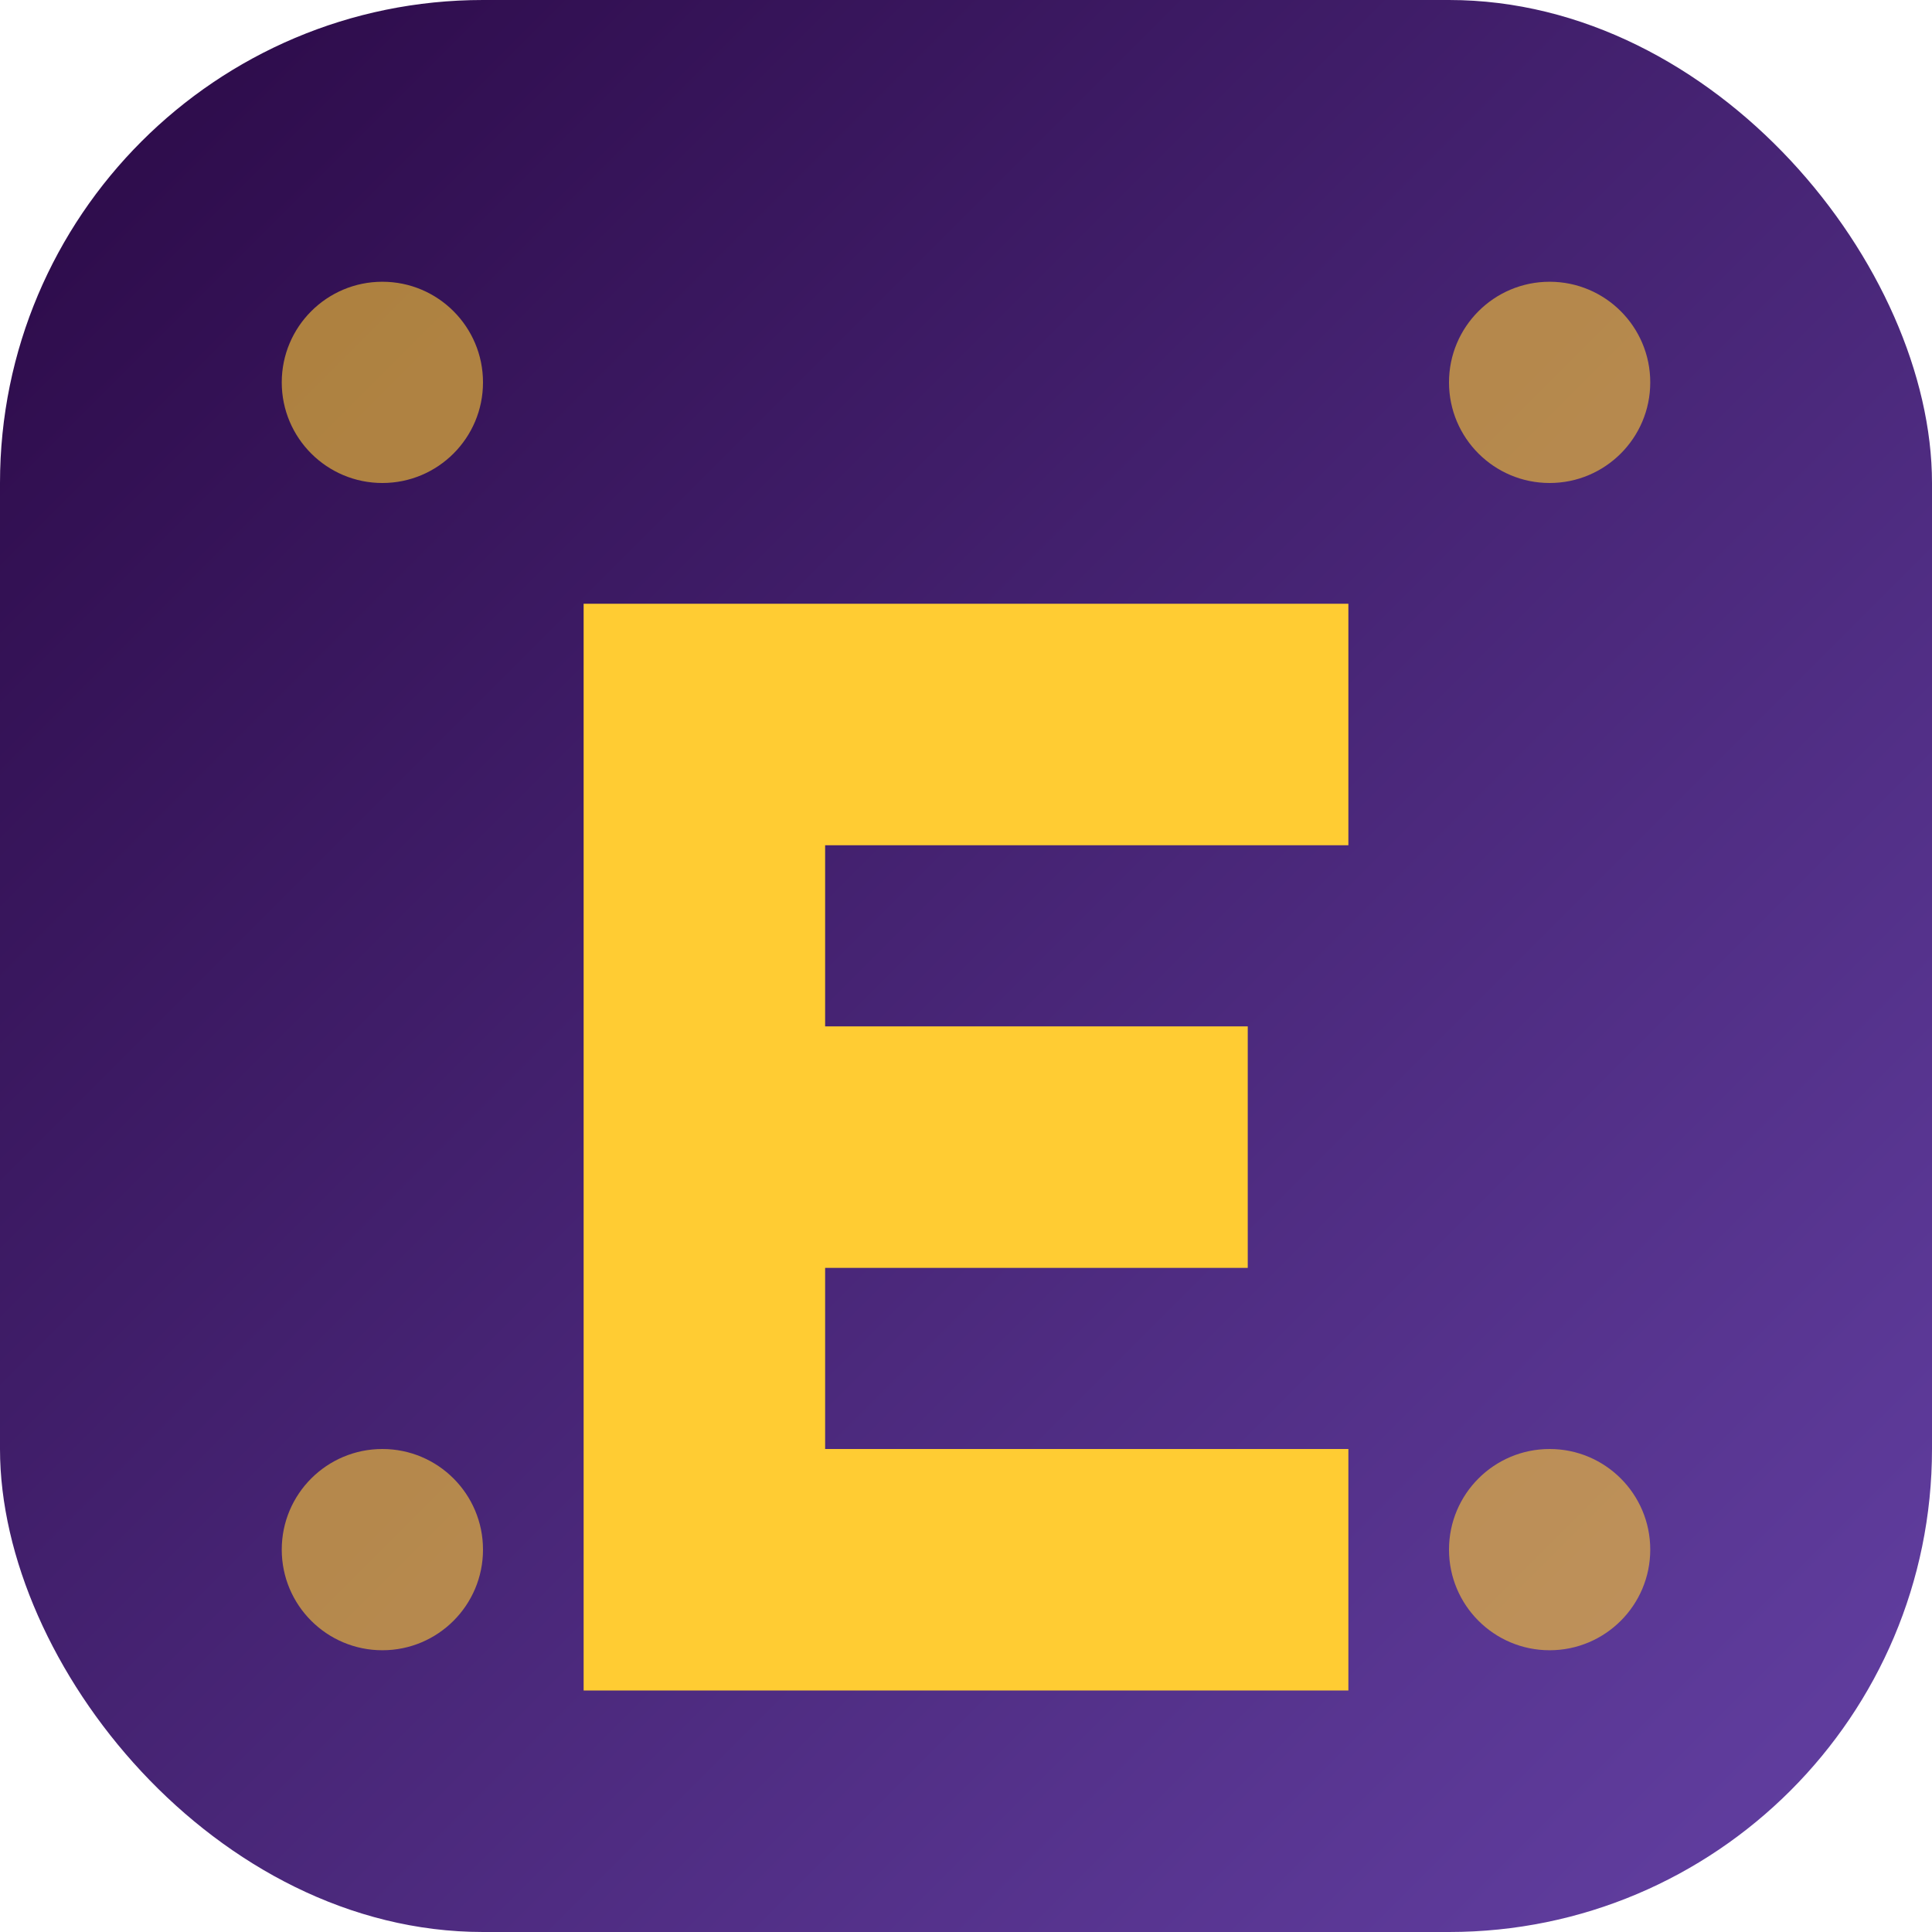
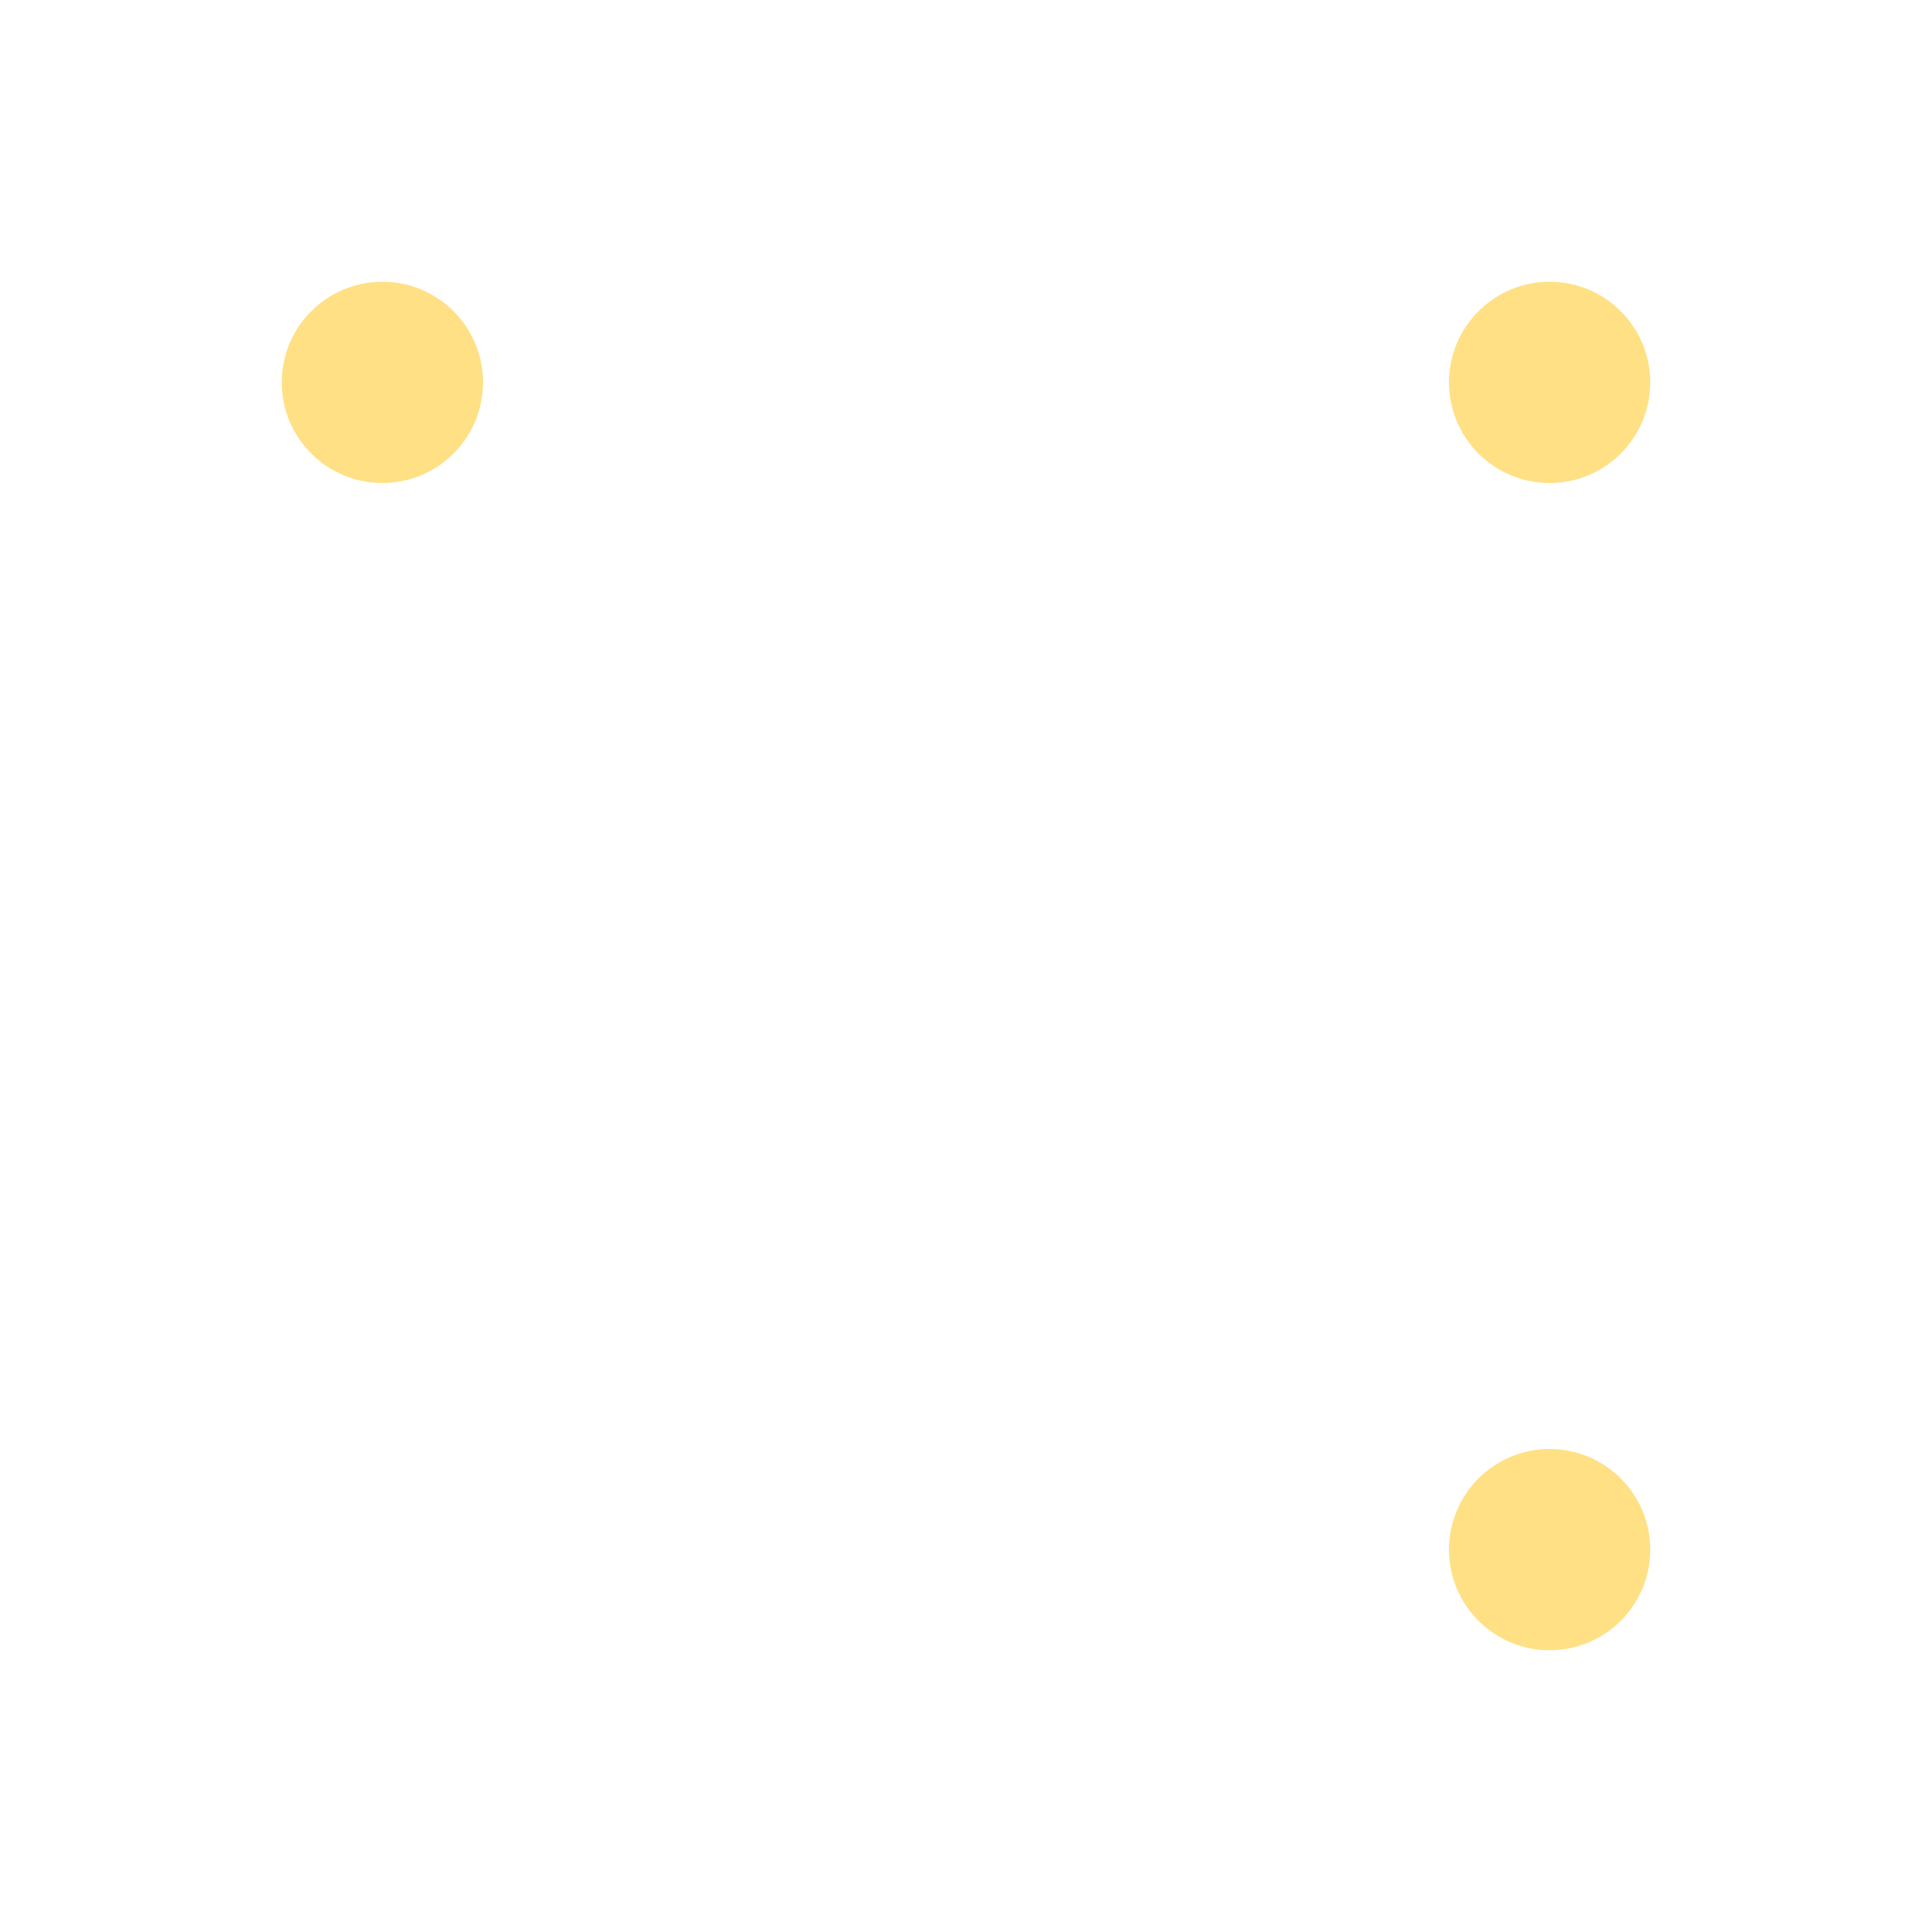
<svg xmlns="http://www.w3.org/2000/svg" width="192" height="192" viewBox="0 0 192 192">
  <defs>
    <linearGradient id="bg-gradient" x1="0%" y1="0%" x2="100%" y2="100%">
      <stop offset="0%" stop-color="#2a0845" />
      <stop offset="100%" stop-color="#6441a5" />
    </linearGradient>
  </defs>
-   <rect width="192" height="192" rx="48" fill="url(#bg-gradient)" />
-   <path d="M58,60 L134,60 L134,84 L82,84 L82,102 L124,102 L124,126 L82,126 L82,144 L134,144 L134,168 L58,168 Z" fill="#ffcc33" />
  <circle cx="38" cy="38" r="10" fill="#ffcc33" opacity="0.6" />
  <circle cx="154" cy="38" r="10" fill="#ffcc33" opacity="0.6" />
-   <circle cx="38" cy="154" r="10" fill="#ffcc33" opacity="0.6" />
  <circle cx="154" cy="154" r="10" fill="#ffcc33" opacity="0.6" />
</svg>